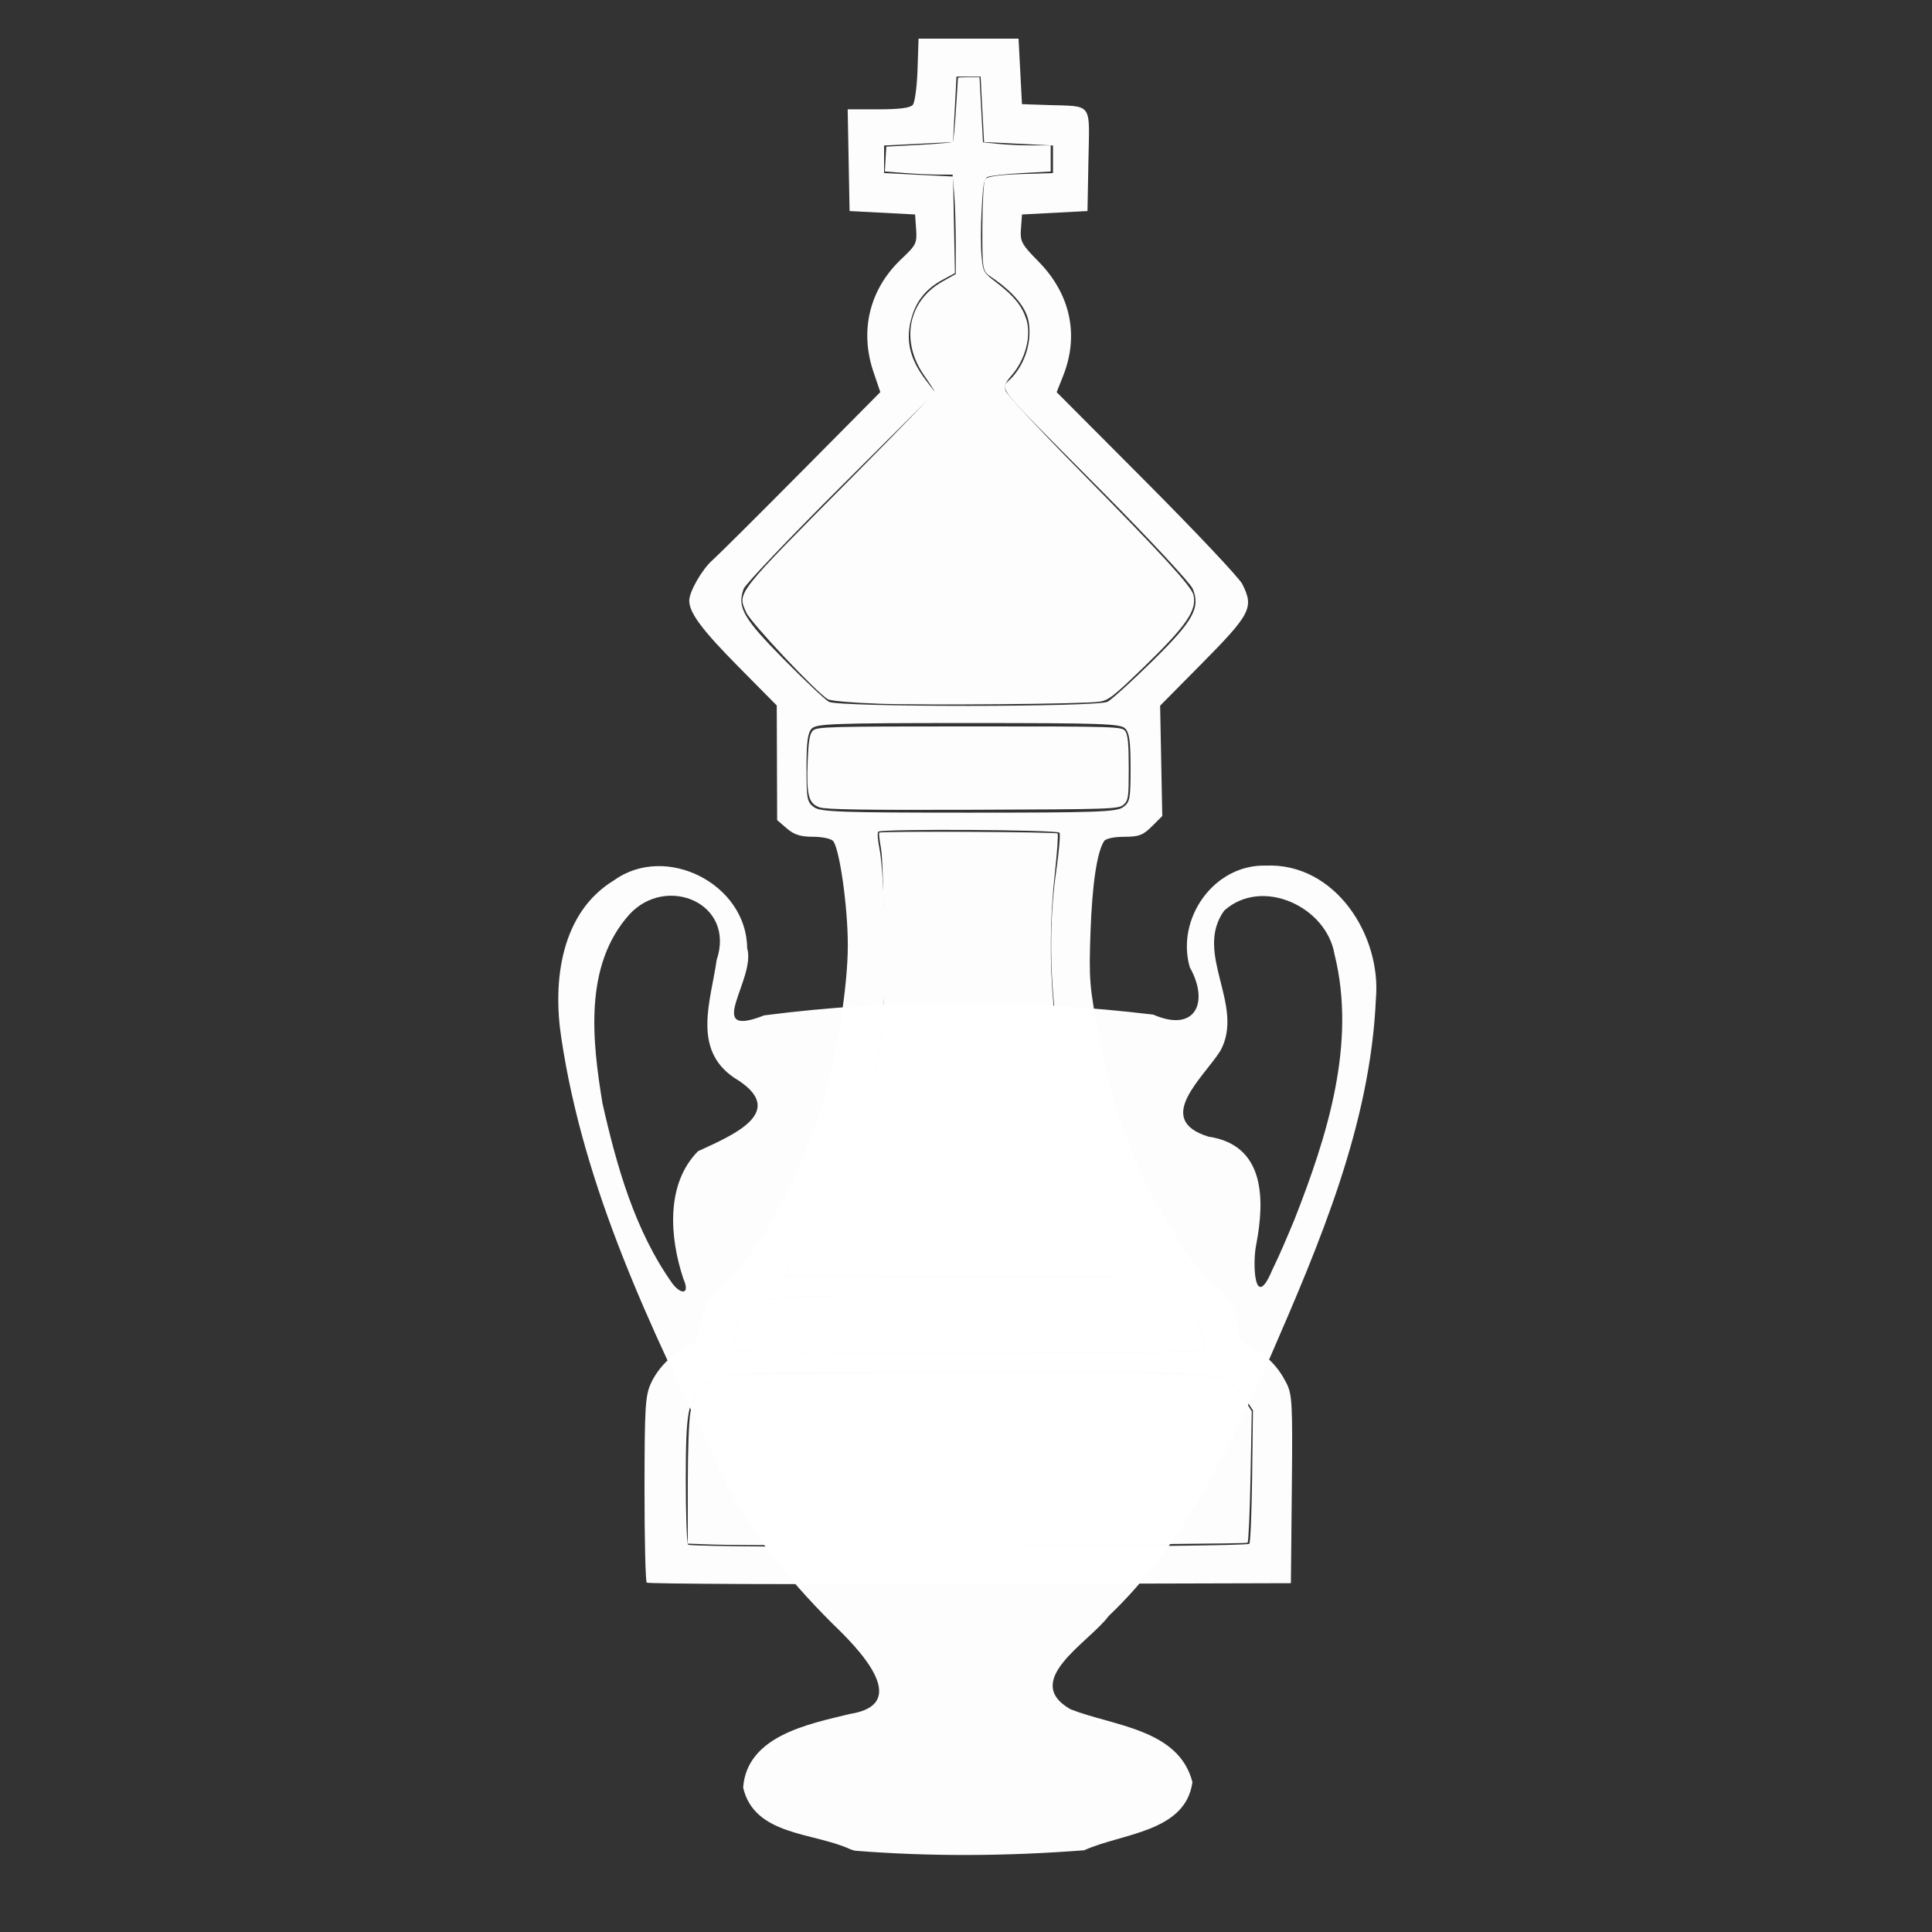
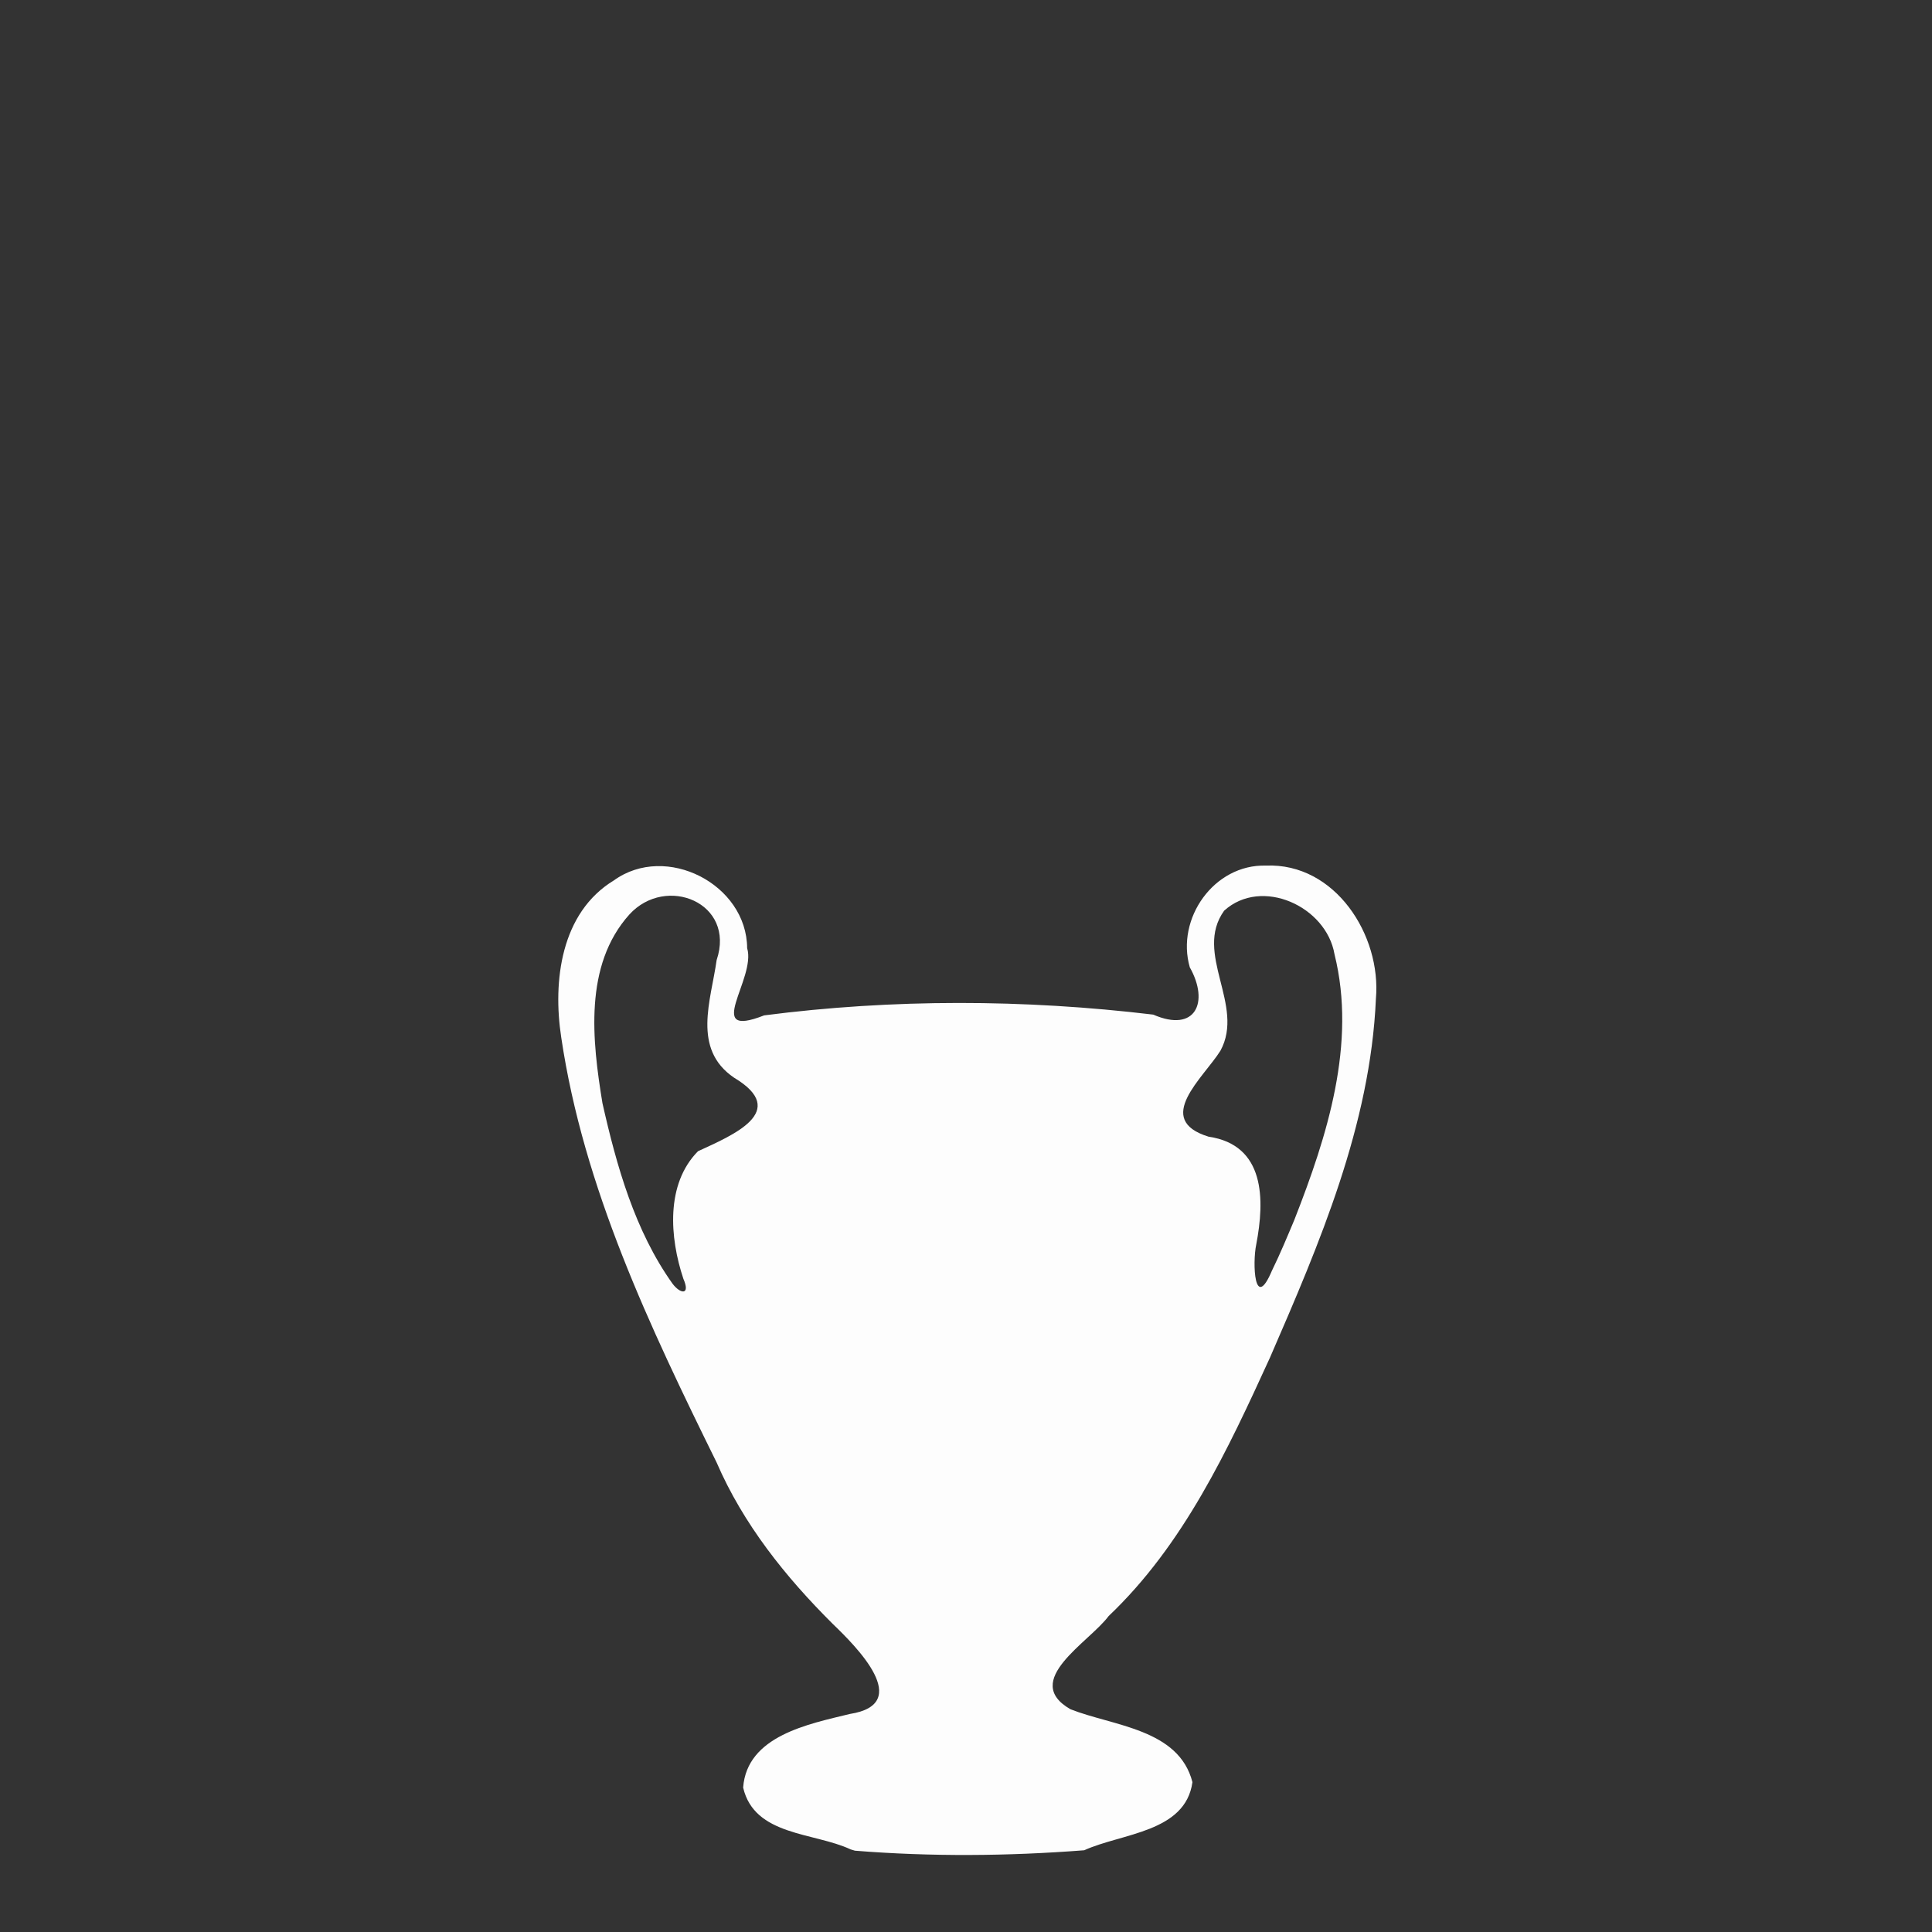
<svg xmlns="http://www.w3.org/2000/svg" version="1.1" width="100" height="100" style="background-color: rgb(255, 61, 0);" viewBox="0 0 100 100">
  <rect x="0" y="0" width="100" height="100" fill="#333333" stroke="none" />
  <svg height="100" viewBox="0 0 100 100" width="100" version="1.1" data-fname="xake-errege-txuria_3.svg" ica="0" style="background-color: rgb(255, 61, 0);">
    <g id="g6479" transform="translate(0,-8) scale(1,1) rotate(0,50,50)" scale="1.0" xtranslate="0" ytranslate="-8" style="opacity: 0.99;">
-       <path style="fill: rgb(255, 255, 255);" d="m33.476 89.917c-.066-.066-.118-2.255-.116-4.864.004-4.236.039-4.82.334-5.458.372-.803 1.096-1.529 1.892-1.898.429-.198.555-.39.635-.959.131-.931.57-1.74 1.224-2.257 1.671-1.321 3.96-5.496 5.121-9.34.738-2.444 1.316-6.045 1.317-8.209.002-1.963-.422-4.978-.758-5.398-.098-.123-.564-.223-1.038-.223-.653 0-.981-.104-1.361-.431l-.501-.431-.01-2.967-.01-2.967-1.979-2c-1.887-1.907-2.551-2.799-2.551-3.426 0-.464.662-1.62 1.197-2.09.274-.241 2.342-2.298 4.596-4.571l4.097-4.133-.35-1.028c-.738-2.169-.204-4.319 1.461-5.881.736-.691.794-.808.743-1.517l-.055-.768-1.695-.089-1.695-.089-.049-2.632-.049-2.632h1.589c1.087 0 1.65-.073 1.782-.232.106-.128.216-.951.245-1.829l.052-1.597h5.175l.089 1.695.089 1.695 1.338.045c2.349.079 2.159-.18 2.102 2.859l-.049 2.628-1.695.089-1.695.089-.053.73c-.049.672.023.807.913 1.712 1.647 1.674 2.106 3.802 1.272 5.905l-.337.851 4.662 4.681c2.564 2.574 4.79 4.938 4.947 5.252.613 1.228.453 1.536-2.183 4.2l-2.072 2.094.056 2.855.056 2.855-.538.538c-.456.456-.676.538-1.434.538-.52 0-.956.093-1.04.223-.365.564-.614 2.226-.702 4.684-.088 2.476-.055 2.884.447 5.443.527 2.686.803 3.645 1.744 6.067.944 2.427 3.148 6.014 4.143 6.741.78.57 1.157 1.216 1.267 2.166.083.721.169.854.719 1.119.793.382 1.36.947 1.8 1.794.323.621.344 1.009.299 5.532l-.048 4.864-16.61.045c-9.136.025-16.664-.008-16.73-.074zm31.191-2.012c.057-.092.122-1.683.144-3.537l.041-3.369-.48-.726c-.881-1.334-.537-1.302-14.248-1.302-12.62 0-12.846.013-13.714.783-.803.713-.914 1.293-.914 4.803 0 1.802.053 3.331.119 3.396.19.19 28.933.143 29.051-.048zm-2.281-10.111c.06-.157-.043-.652-.229-1.101-.262-.631-.516-.91-1.125-1.232l-.786-.416h-10.164c-9.986 0-10.176.007-10.829.374-.366.206-.798.599-.961.875-.298.505-.398 1.445-.177 1.666.065.065 5.529.119 12.14.119 10.848 0 12.032-.028 12.131-.285zm-2.619-3.724c0-.046-.352-.628-.782-1.294-.976-1.51-2.517-4.611-2.996-6.028-1.458-4.314-1.938-9.342-1.311-13.728.139-.974.212-1.837.162-1.918-.098-.158-9.227-.21-9.384-.053-.052.052-.025.433.06.848.275 1.341.381 6.726.173 8.784-.404 4.006-1.912 8.217-4.226 11.804-.533.827-.969 1.54-.969 1.586s4.336.083 9.636.083 9.636-.038 9.636-.084zm-1.646-24.285c.364-.255.397-.421.397-2.039 0-1.364-.063-1.825-.28-2.042-.246-.246-1.23-.28-8.107-.28-6.877 0-7.86.034-8.107.28-.217.217-.28.679-.28 2.042 0 1.618.032 1.784.397 2.039.344.241 1.406.278 7.991.278s7.647-.037 7.991-.278zm-.796-5.462c.214-.114 1.256-1.058 2.314-2.097 2.126-2.088 2.505-2.765 2.097-3.749-.123-.297-2.243-2.575-4.71-5.062-5.84-5.886-5.274-5.158-4.606-5.919.675-.769.989-1.853.823-2.838-.125-.741-.8-1.551-1.923-2.309-.473-.319-.475-.33-.473-2.587.002-1.247.065-2.364.14-2.483.087-.137.751-.235 1.826-.268l1.689-.052v-1.428l-1.784-.089-1.784-.089-.089-1.695-.089-1.695h-1.249l-.089 1.695-.089 1.695-1.784.089-1.784.089v1.428l1.784.089 1.784.089.049 2.5.049 2.5-.643.347c-.917.494-1.447 1.201-1.666 2.222-.223 1.039.023 1.949.806 2.974l.483.633-4.877 4.866c-2.682 2.676-4.949 5.06-5.037 5.298-.351.946-.025 1.52 2.057 3.63 1.099 1.114 2.159 2.112 2.355 2.219.517.281 13.894.278 14.422-.003z" idkol="ikol0" />
-       <path style="fill: rgb(255, 255, 255);" d="m36.955 87.948-1.356-.05v-3.079c0-1.745.06-3.357.137-3.72.169-.788.621-1.345 1.372-1.693.565-.262.699-.265 12.173-.304 11.748-.04 13.527.012 14.312.418.196.101.545.487.777.857l.421.673-.063 3.355c-.035 1.845-.104 3.396-.155 3.446-.095.095-25.247.183-27.62.096zm4.932-9.961c-3.587-.044-3.74-.055-3.802-.293-.086-.329.087-1.066.342-1.454.113-.172.44-.468.727-.658.517-.342.553-.347 3.244-.431 1.497-.047 6.098-.089 10.225-.094l7.503-.009.757.415c.63.346.814.528 1.103 1.093.428.837.446 1.207.063 1.312-.347.095-15.01.182-20.162.119zm-1.244-4c0-.027.493-0.864 1.096-1.86 1.805-2.982 2.953-5.846 3.659-9.125.349-1.62.353-1.691.347-5.99-.003-2.614-.061-4.653-.145-5.107-.077-.416-.118-.78-.091-.808.08-.084 9.145-.04 9.23.044.043.043-.02.97-.14 2.06-.511 4.652-.078 9.244 1.25 13.252.634 1.911 2.267 5.162 3.635 7.236l.229.347h-9.535c-5.244 0-9.535-.022-9.535-.049zm1.773-24.2c-.571-.201-.681-.632-.61-2.396.043-1.064.102-1.408.27-1.576.199-.199.831-.216 8.103-.216 7.662 0 7.892.007 8.066.245.133.182.179.67.179 1.903 0 1.526-.021 1.678-.265 1.899-0.254.23-.588.241-7.787.267-5.617.02-7.631-.012-7.956-.126zm2.956-5.369c-1.327-.047-2.375-.141-2.522-.225-.568-.326-3.993-3.967-4.222-4.488-.465-1.06-.646-.831 5.729-7.258 2.223-2.241 4.029-4.123 4.013-4.182-.015-.059-.254-.43-.53-.824-1.245-1.778-.845-3.86.936-4.865l.694-.391v-1.608c0-.885-.037-2.042-.082-2.573l-.082-.965-.707-.001c-.389-0-1.177-.037-1.753-.082l-1.046-.081.037-.643.037-.643 1.686-.089c.927-.049 1.717-.12 1.755-.157.038-.038.112-.792.165-1.677.053-.884.1-1.622.105-1.64.005-.017.258-.032.562-.032h.552l.09 1.686.09 1.686.763.08c.42.044 1.209.08 1.753.08h.99v.675.675l-1.53.086c-.841.048-1.627.138-1.746.202-.179.096-.231.39-.301 1.708-.047.876-.047 1.96-.001 2.409.084.816.084.817.82 1.383.857.659 1.278 1.183 1.494 1.857.277.863-.048 2.1-.767 2.918-.303.345-.374.519-.312.768.047.188 1.633 1.901 3.832 4.139 4.348 4.424 5.785 5.994 5.897 6.442.199.791-.362 1.605-2.594 3.765-1.577 1.526-1.805 1.702-2.295 1.77-.853.118-9.0.188-11.515.098h-0z" idkol="ikol1" />
-     </g>
+       </g>
  </svg>
  <svg height="100" viewBox="0 0 100 100" width="100" version="1.1" data-fname="champions_3.svg" ica="1" style="background-color: rgb(255, 61, 0);">
    <g transform="translate(18,38) scale(0.64,0.64) rotate(0,50,50)" scale="0.64" xtranslate="18" ytranslate="38" style="opacity: 0.99;">
      <path style="fill: rgb(255, 255, 255);" d="m40.671 90.194c-2.962-1.388-7.786-1.075-8.694-5.0.306-4.19 5.301-5.14 8.627-5.952 5.197-.809.507-5.468-1.378-7.282-3.832-3.813-7.244-8.076-9.401-13.072-5.385-10.935-10.754-22.195-12.56-34.362-.698-4.554-.035-10.089 4.256-12.698 4.209-3.04 10.744.298 10.78 5.479.753 2.473-3.635 7.404 1.375 5.436 10.42-1.345 21.04-1.31 31.468-.061 3.413 1.49 4.55-.993 2.956-3.824-1.138-3.944 1.956-8.343 6.151-8.228 5.597-.238 9.354 5.629 8.9 10.77-.443 10.197-4.555 19.784-8.568 29.023-3.422 7.485-6.982 15.139-13.047 20.9-1.559 2.117-7.12 5.221-3.089 7.536 3.454 1.365 8.757 1.579 9.867 5.897-.567 4.077-5.73 4.129-8.755 5.509-6.158.477-12.384.528-18.542.034l-.345-.104v0zm35.901-50.957c2.633-6.717 5.029-14.203 3.232-21.433-.658-3.877-5.889-6.274-8.925-3.529-2.493 3.465 1.71 7.639-.302 11.328-1.369 2.188-5.452 5.567-.961 6.95 4.584.675 4.555 5.085 3.856 8.727-.313 1.48-.16 5.488 1.271 2.109.665-1.358 1.245-2.756 1.83-4.15zm-49.434 4.794c-1.102-3.311-1.441-7.639 1.188-10.301 2.768-1.281 7.487-3.215 2.914-5.949-3.417-2.327-1.865-6.238-1.406-9.513 1.557-4.637-4.099-6.927-7.058-3.684-3.7 4.119-3.007 10.217-2.176 15.267 1.144 5.071 2.614 10.305 5.658 14.581.657.877 1.477.95.879-.401z" idkol="ikol0" />
    </g>
  </svg>
</svg>